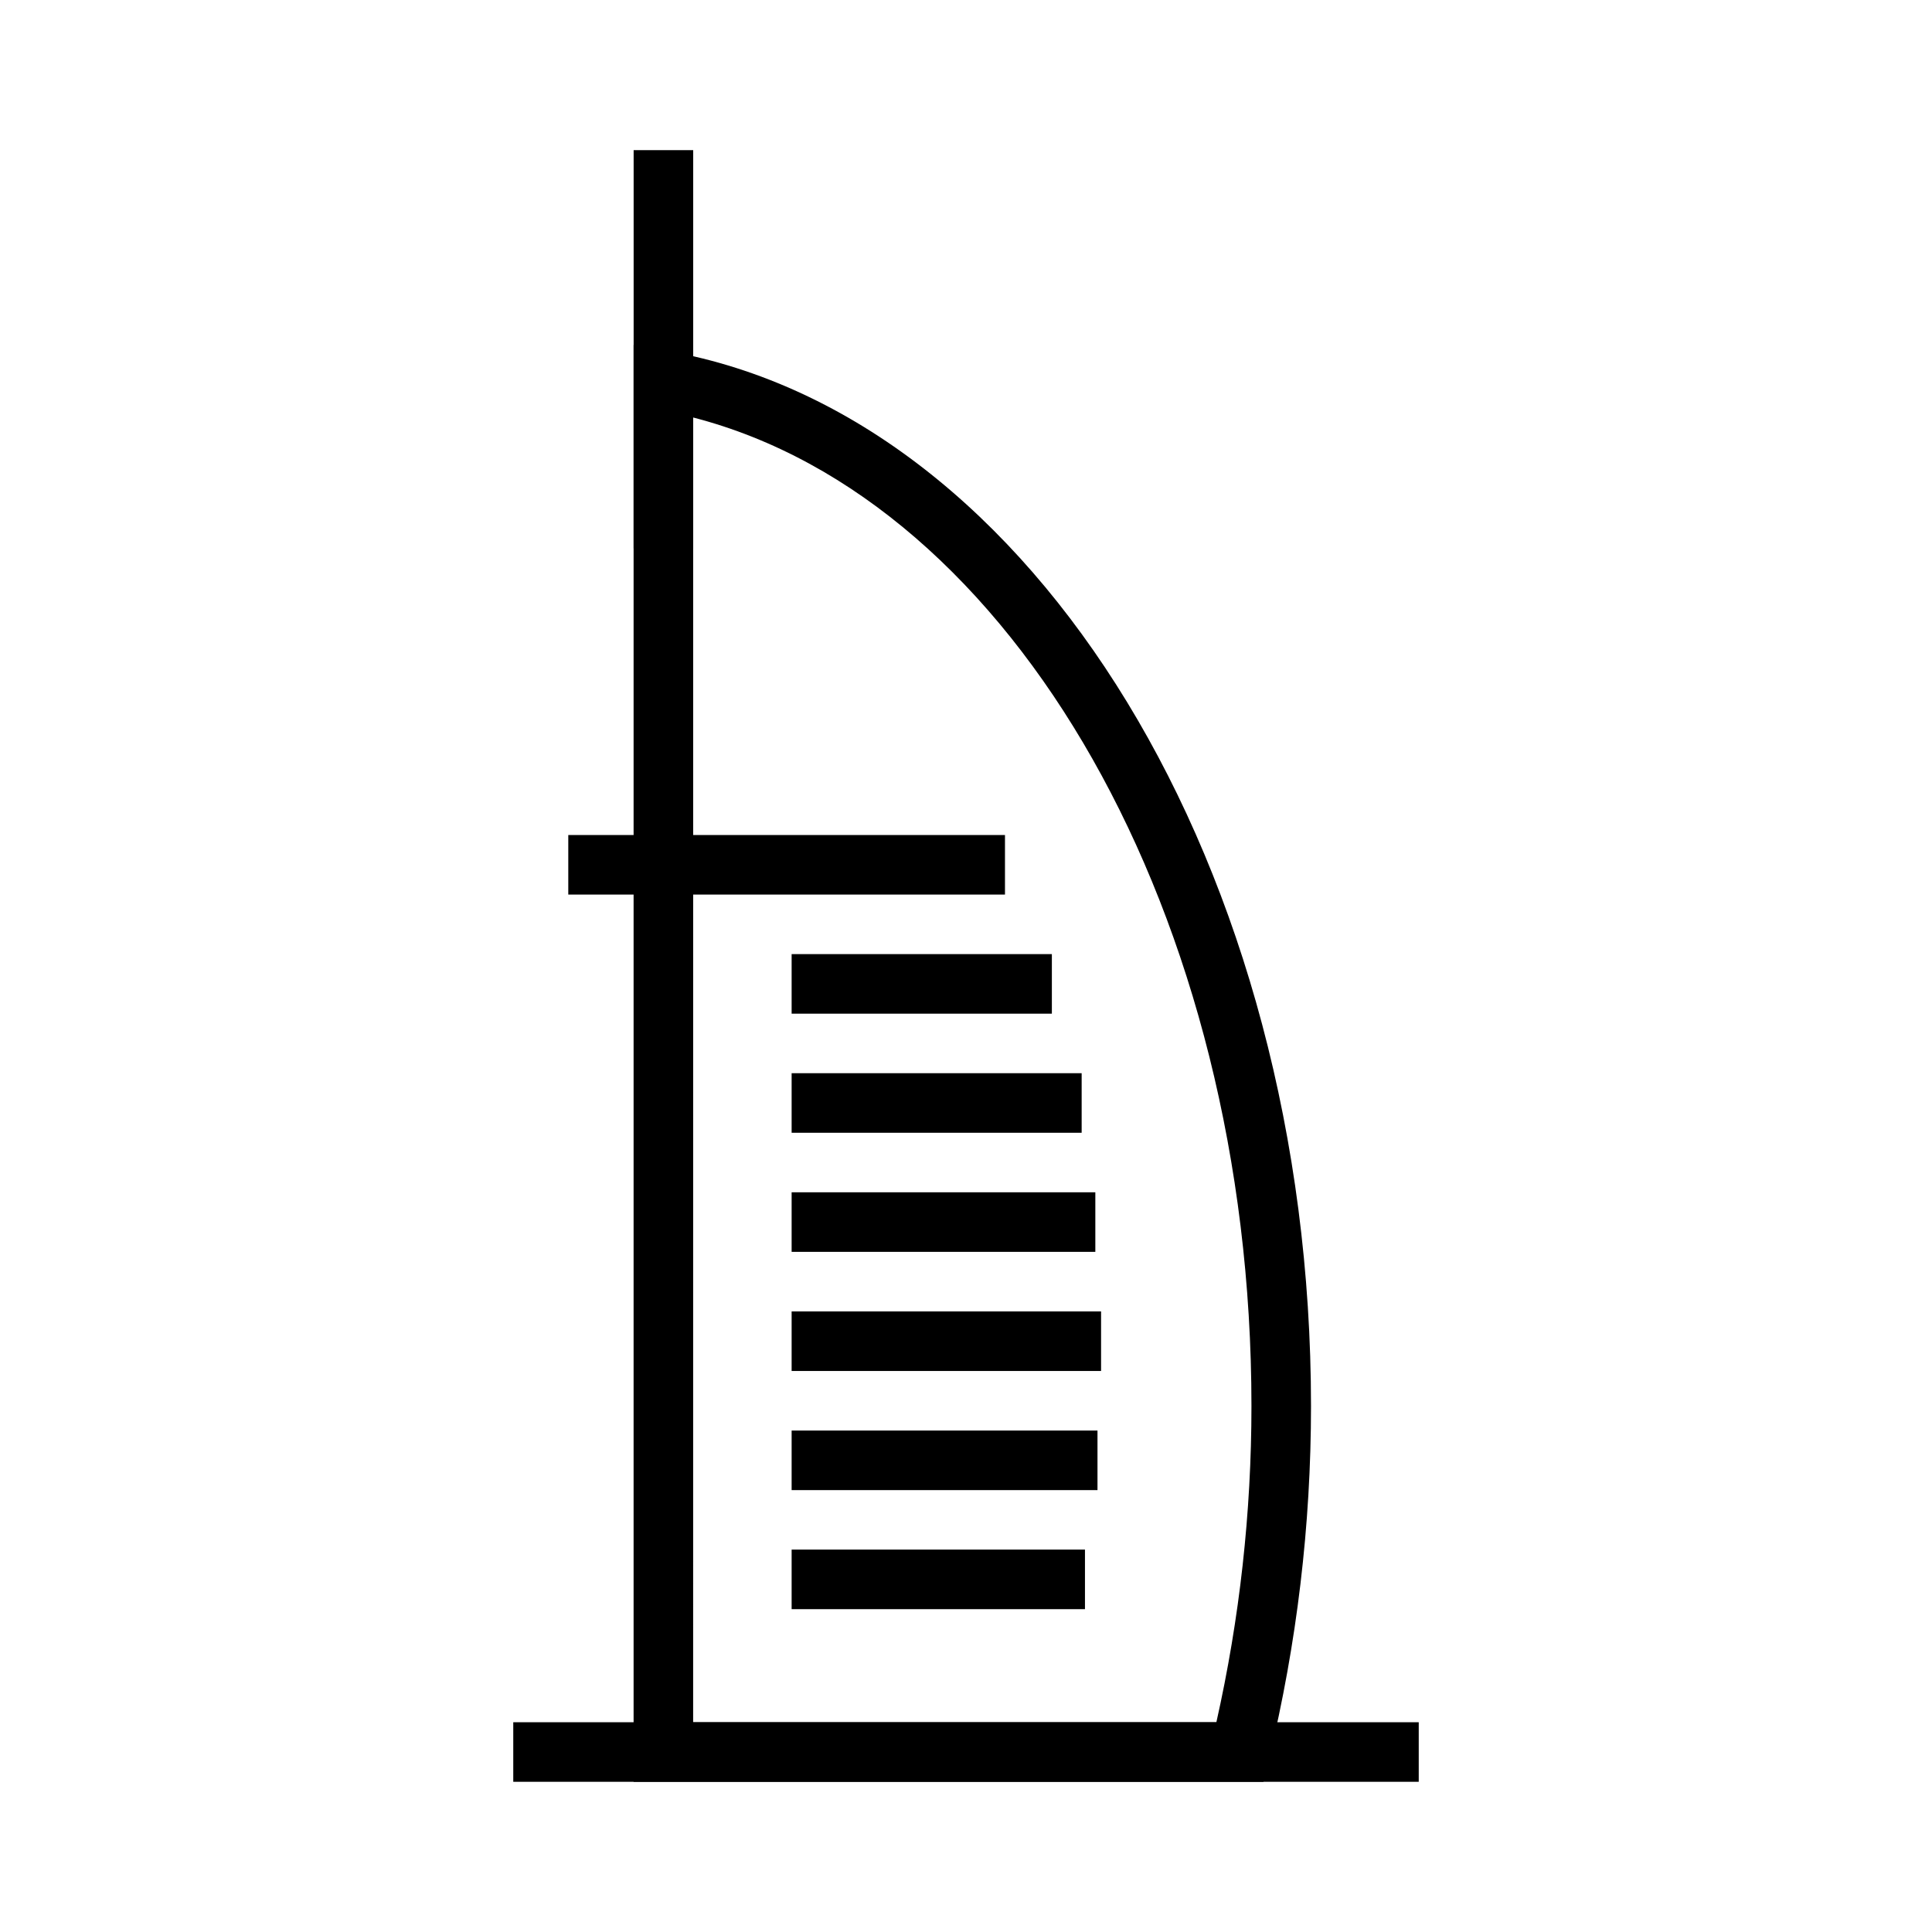
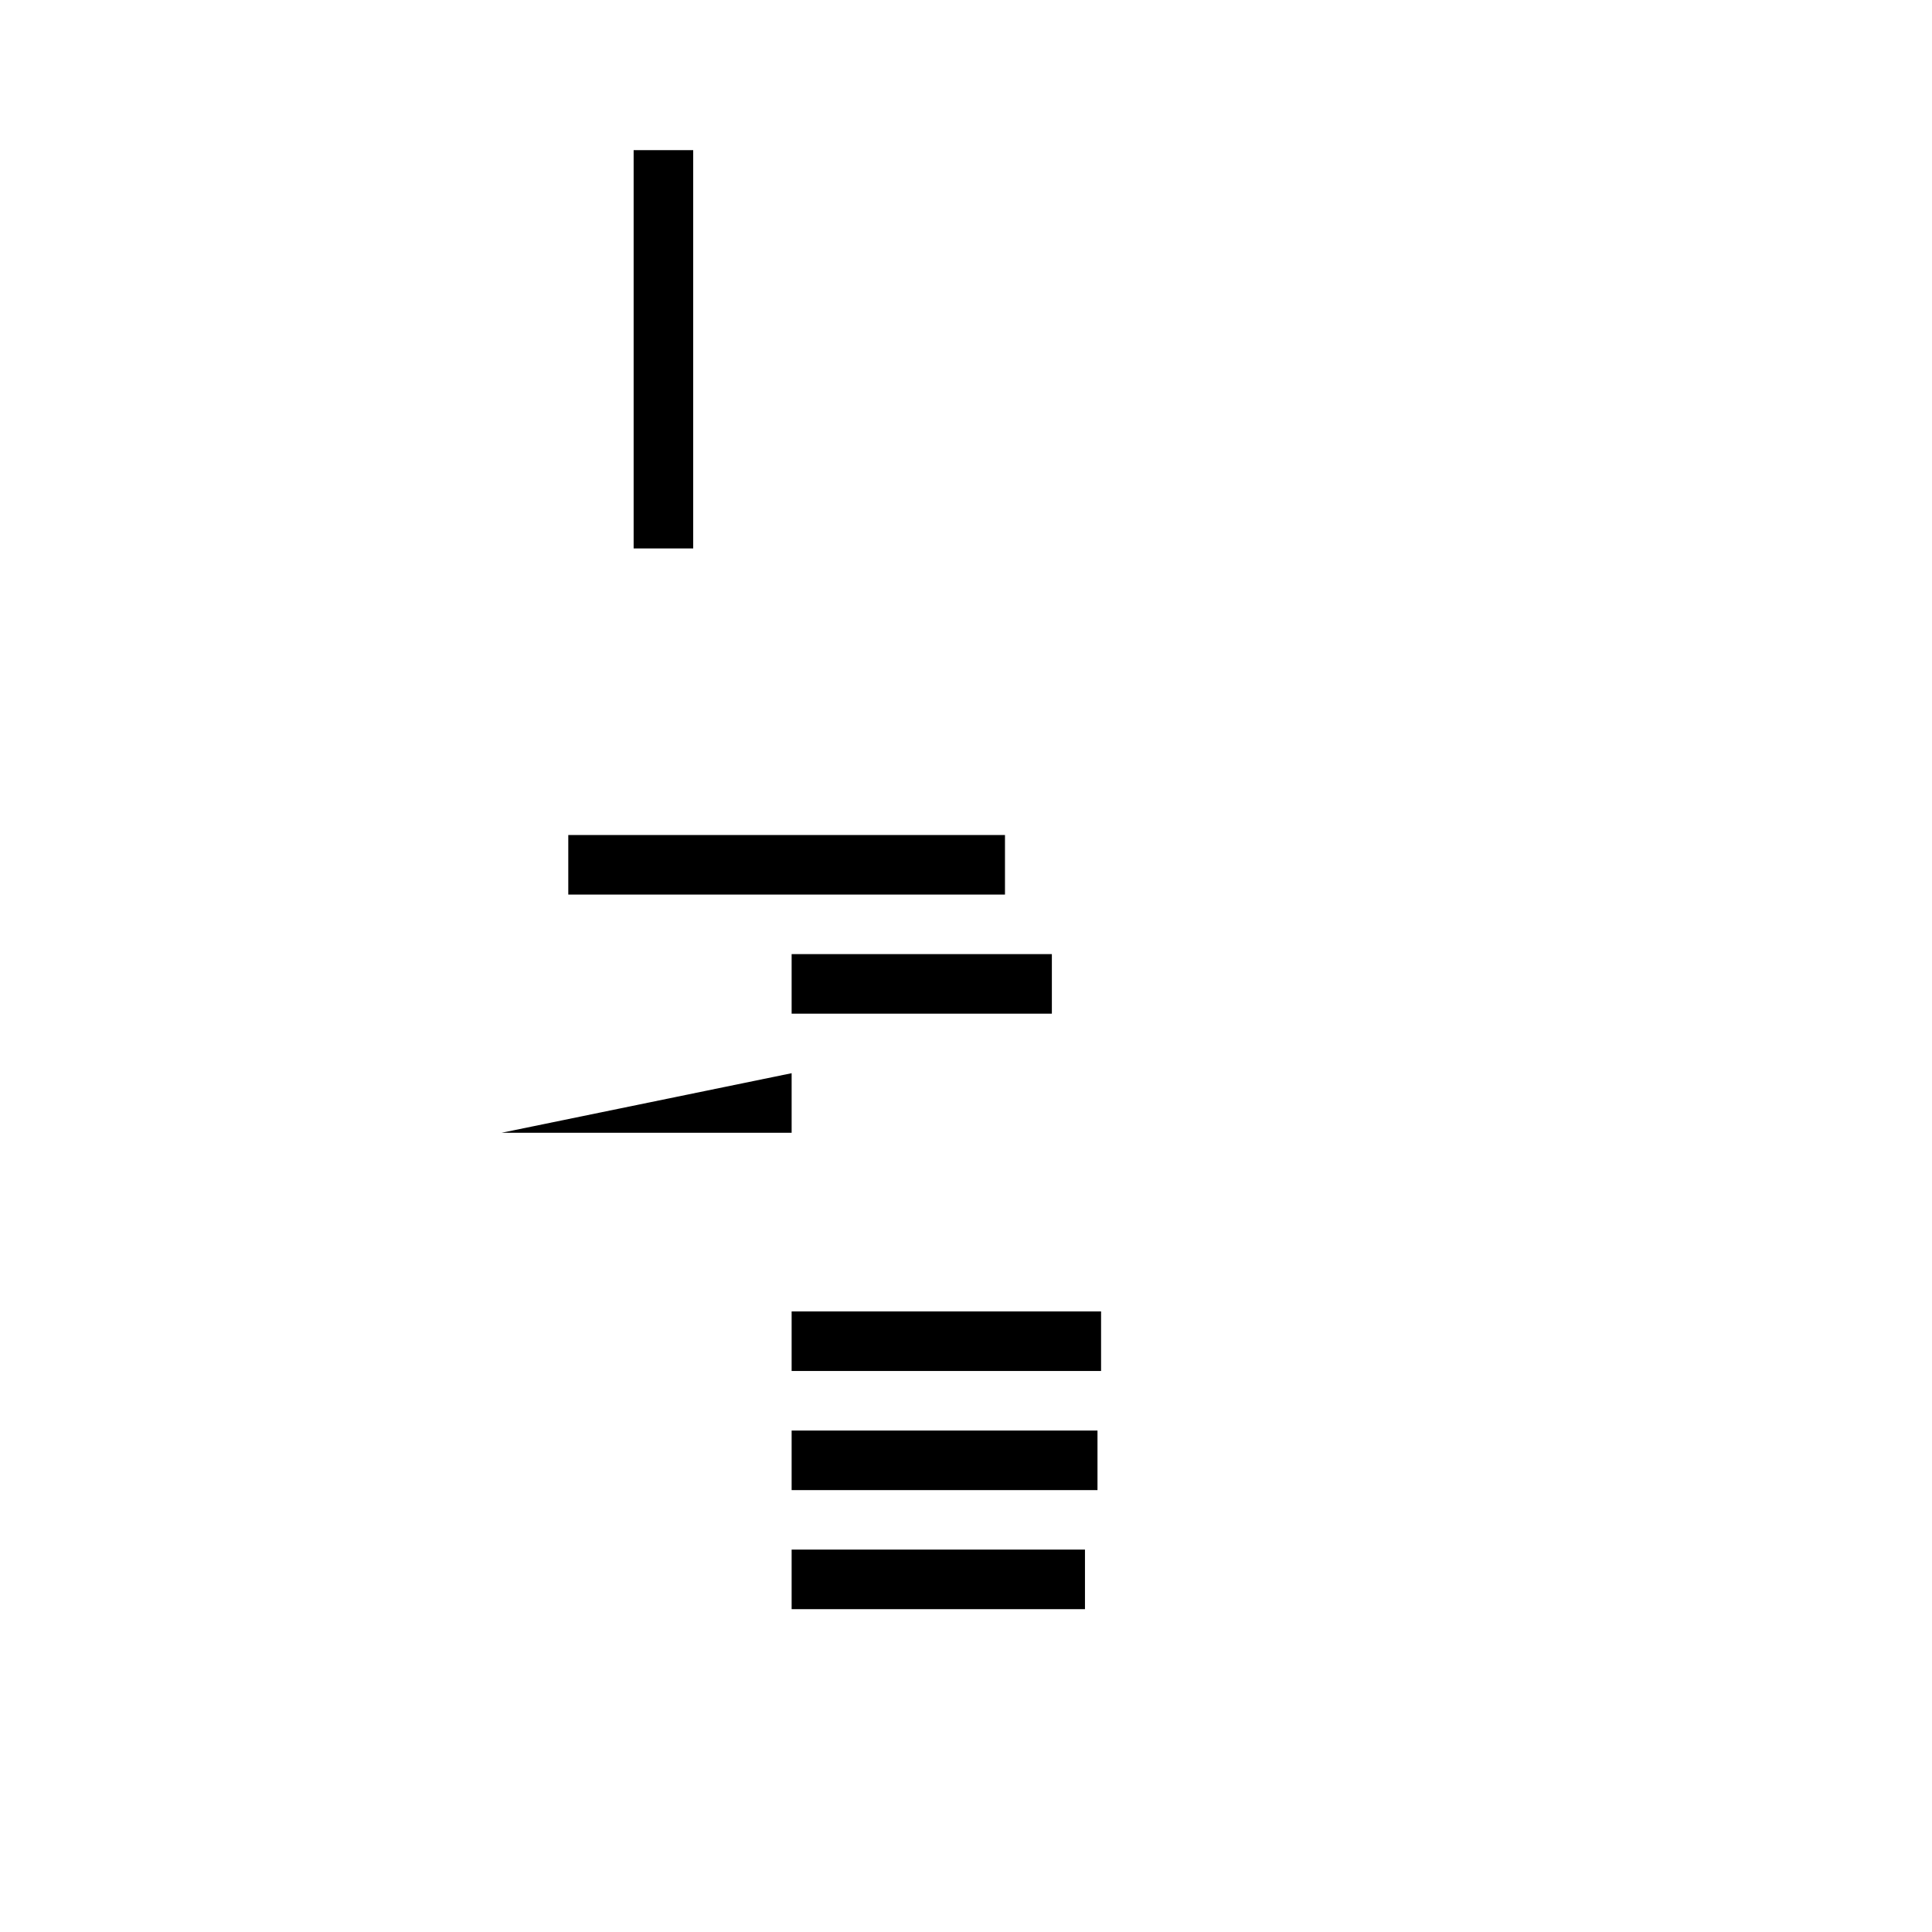
<svg xmlns="http://www.w3.org/2000/svg" fill="#000000" width="800px" height="800px" version="1.1" viewBox="144 144 512 512">
  <g>
-     <path d="m280.02 600.41h239.96v15.785h-239.96z" />
    <path d="m311.92 183.79h15.785v105.55h-15.785z" />
-     <path d="m478.82 616.2h-166.91v-380.78l9.281 1.656c97.051 17.348 170.24 137.52 170.24 279.55 0 31.52-3.742 62.984-11.141 93.539zm-151.13-15.785h138.66c6.168-27.438 9.297-55.594 9.297-83.793 0-129.82-62.973-240.07-147.95-261.98z" />
    <path d="m294.6 365.29h115.73v15.781h-115.73z" />
    <path d="m353.79 396.85h68.965v15.785h-68.965z" />
-     <path d="m353.79 428.41h76.859v15.785h-76.859z" />
-     <path d="m353.79 459.97h80.484v15.785h-80.484z" />
+     <path d="m353.79 428.41v15.785h-76.859z" />
    <path d="m353.79 491.54h82.004v15.785h-82.004z" />
    <path d="m353.79 523.11h81.055v15.785h-81.055z" />
    <path d="m353.79 554.66h77.738v15.785h-77.738z" />
  </g>
</svg>